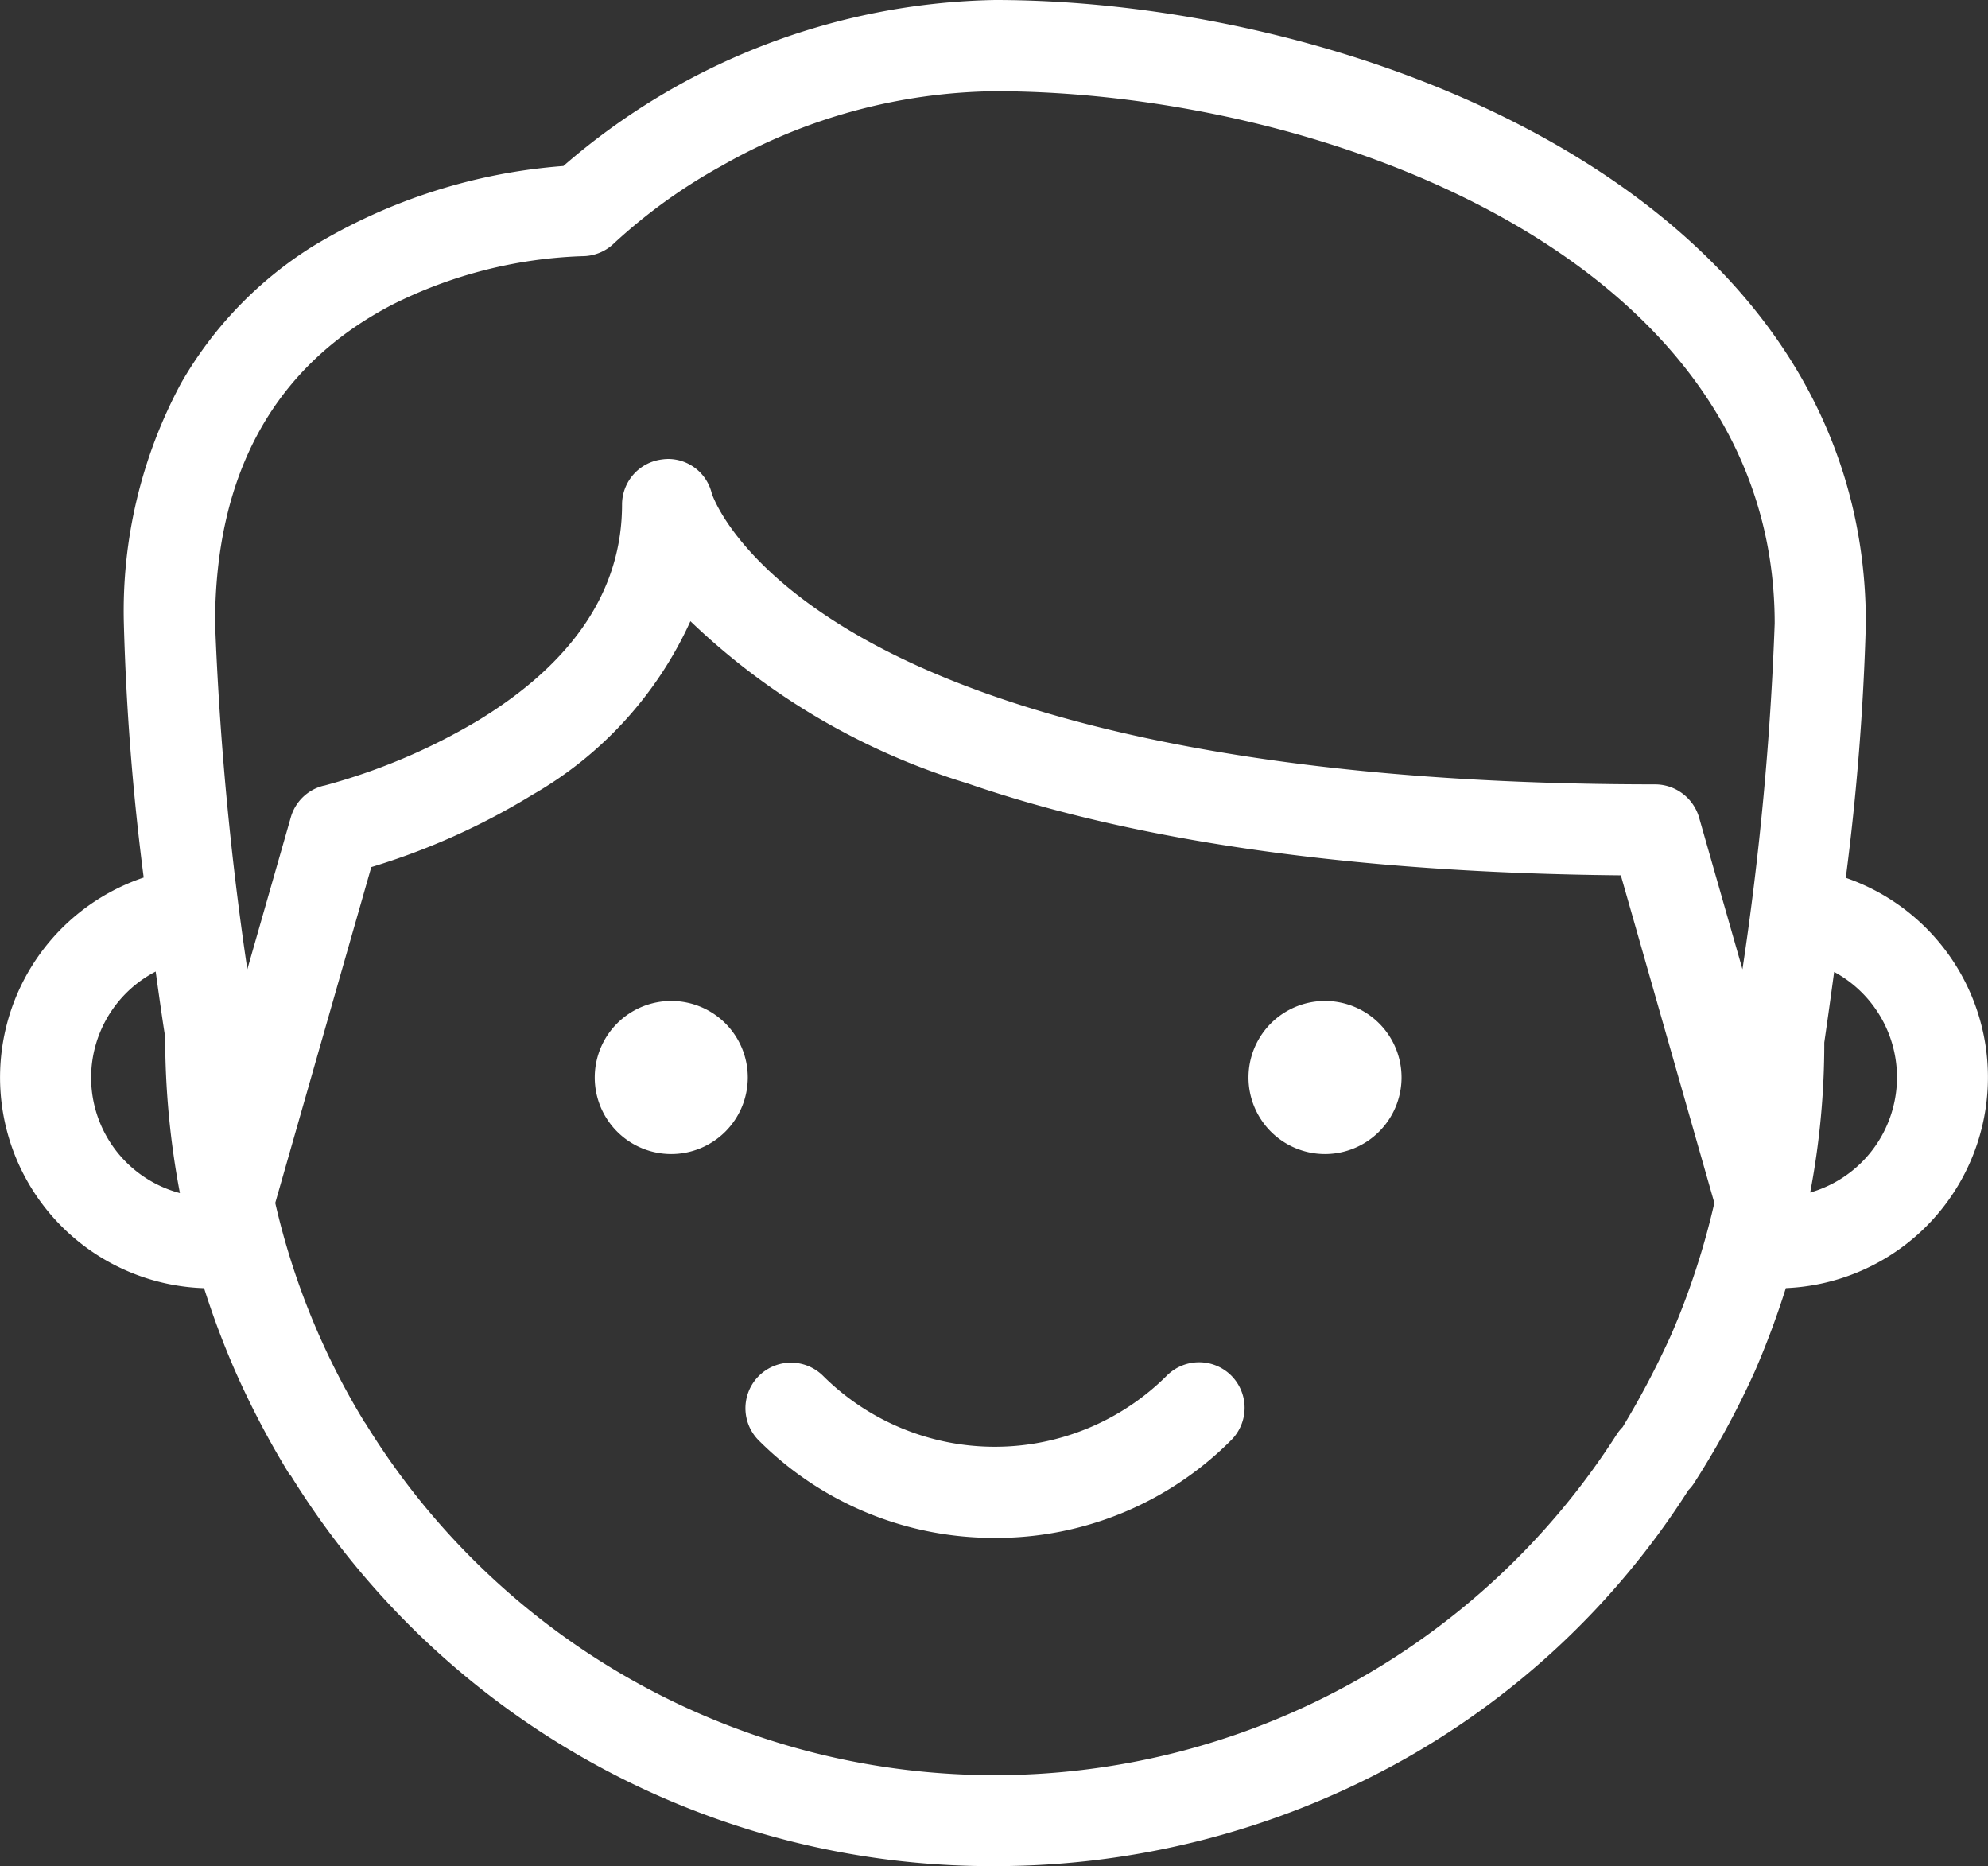
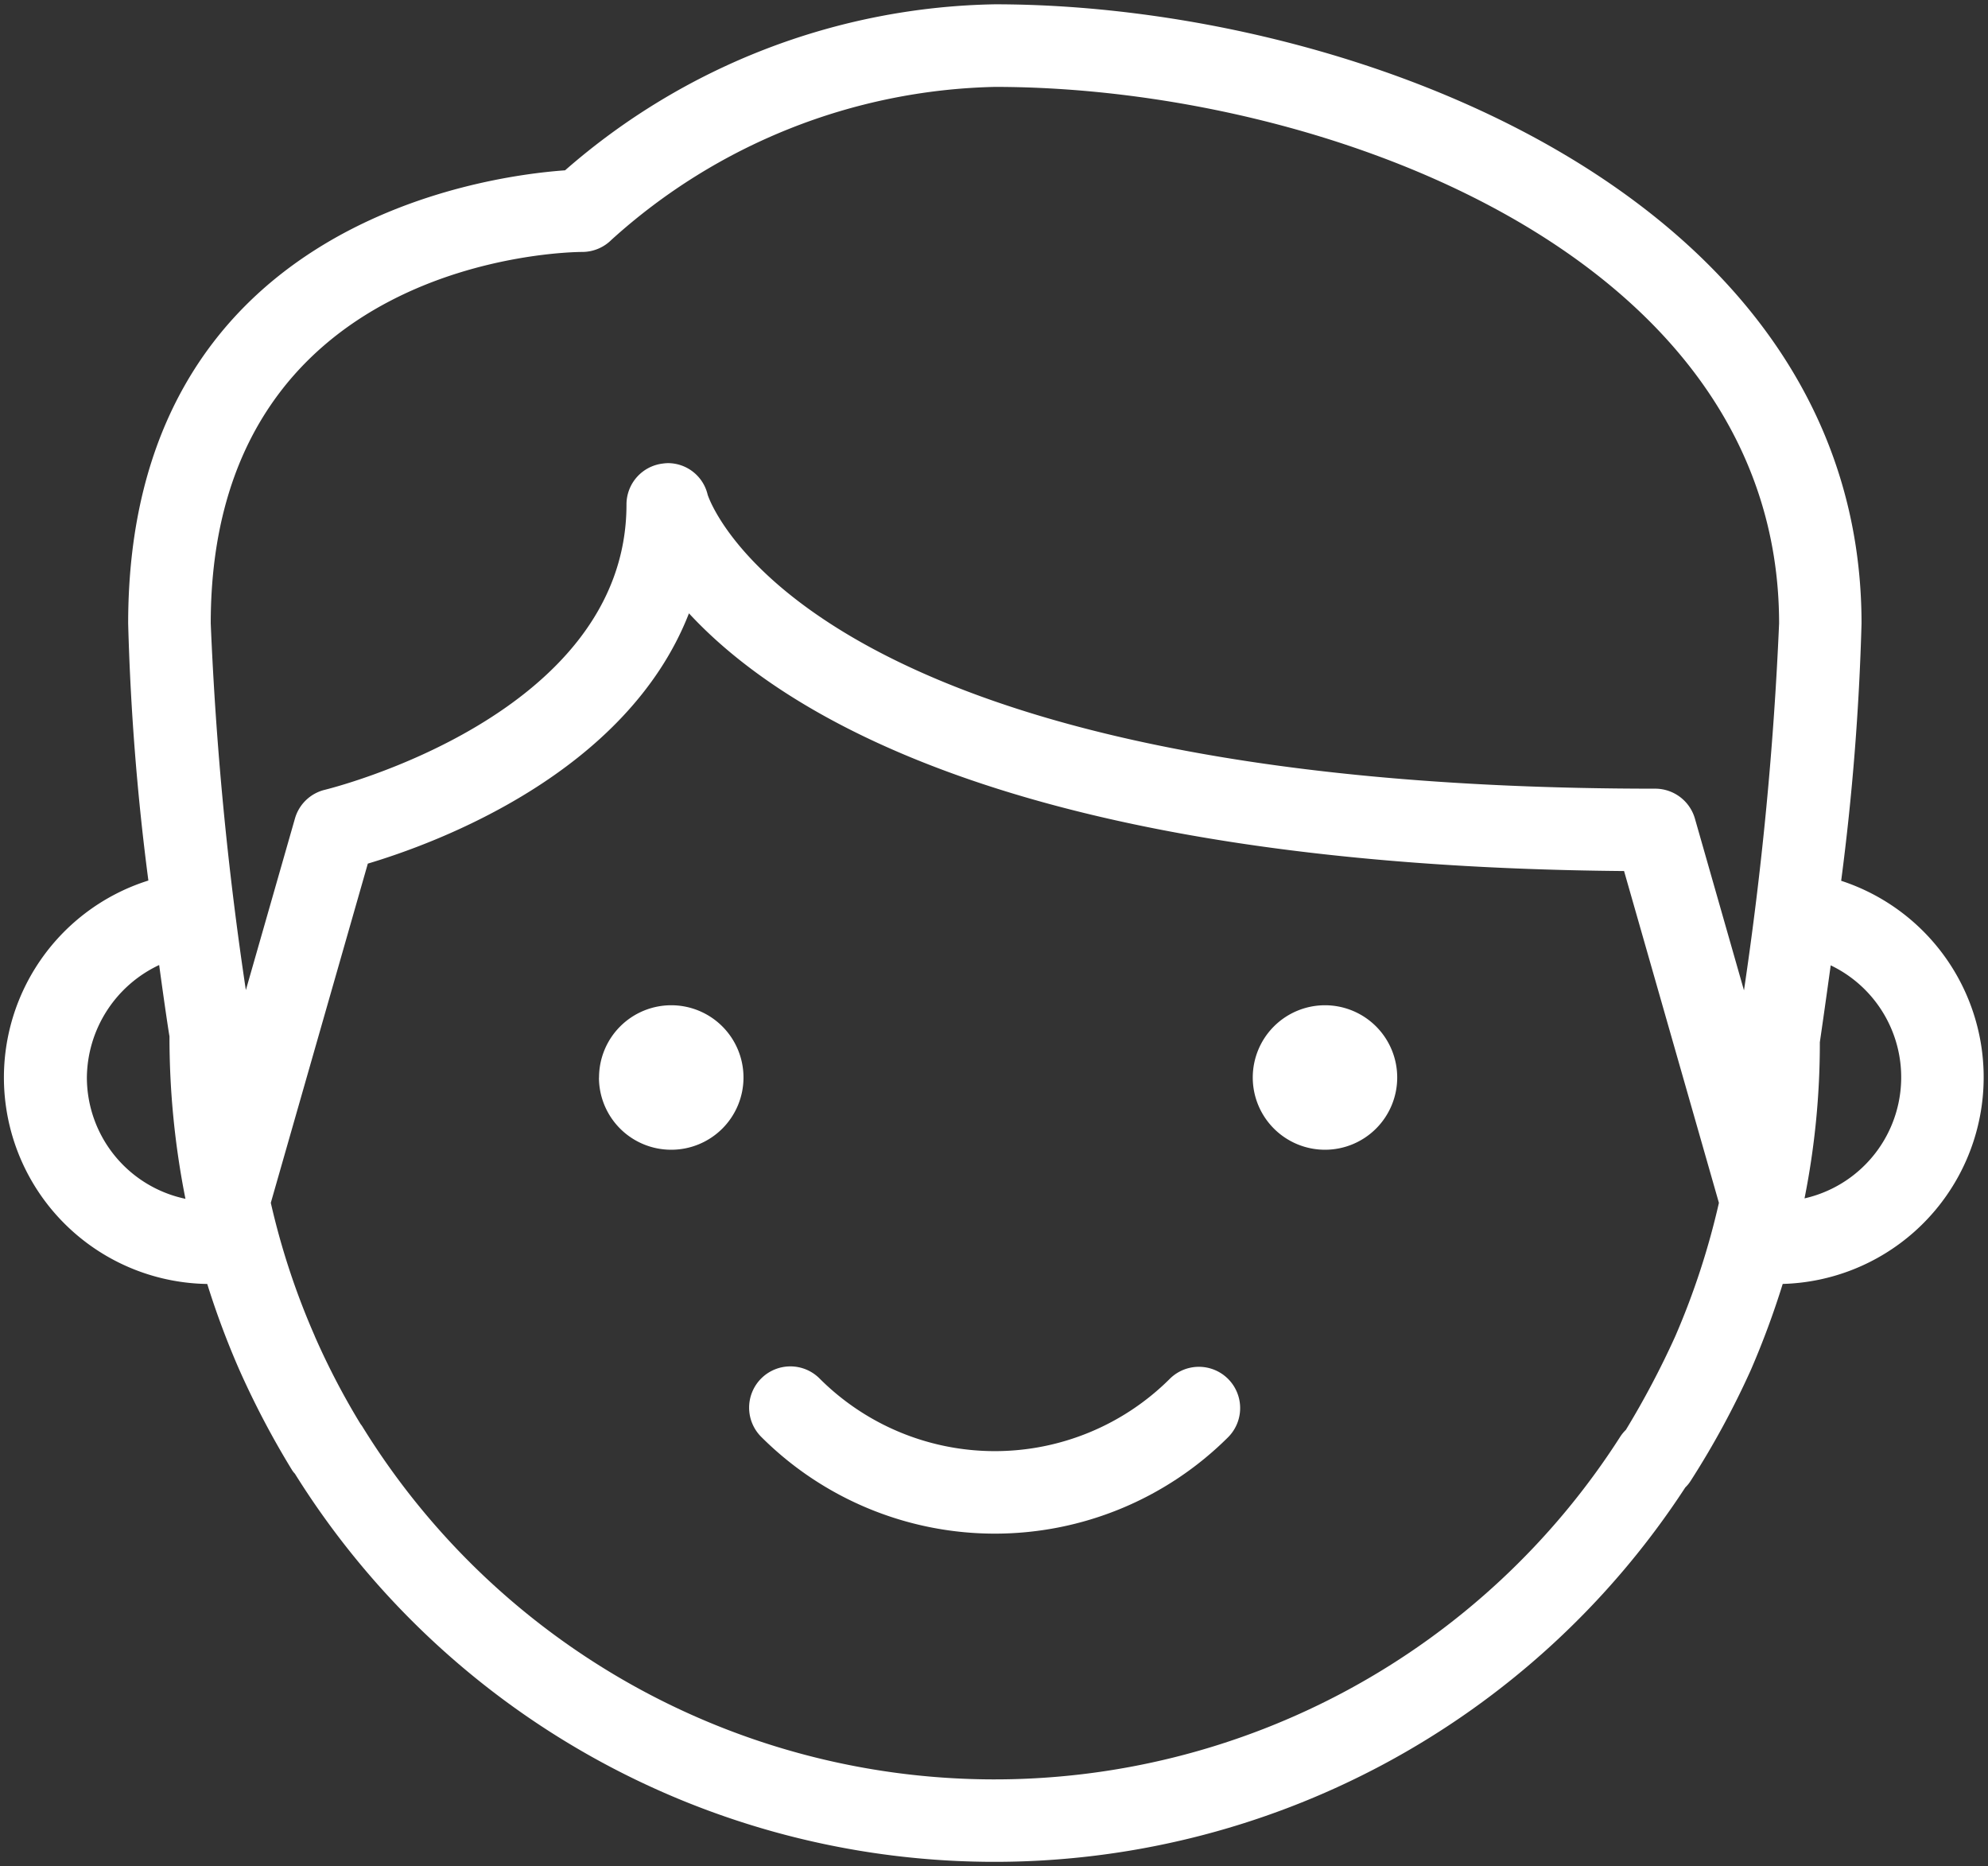
<svg xmlns="http://www.w3.org/2000/svg" width="69.336" height="65.069" viewBox="0 0 69.336 65.069">
  <rect x="0" y="0" width="69.336" height="65.069" fill="#333333" stroke="none" />
  <g transform="translate(-332.552 -1782.127)">
    <path d="M10.124,51.225a.85.85,0,0,1-.089-.117A30.266,30.266,0,0,1,8.191,47.6,29.076,29.076,0,0,1,7.078,44.62,7.2,7.2,0,0,1,5.025,30.553a86.442,86.442,0,0,1-.705-8.964c0-13.9,12.353-15.594,15.238-15.8A23.376,23.376,0,0,1,34.547,0C47.1,0,64.775,6.7,64.775,21.588a87.041,87.041,0,0,1-.71,8.974,7.208,7.208,0,0,1-2.039,14.057,29.766,29.766,0,0,1-1.107,2.99,29.868,29.868,0,0,1-2.1,3.871,1.213,1.213,0,0,1-.19.234,28.761,28.761,0,0,1-48.5-.488Zm.7-4.793a25.8,25.8,0,0,0,1.6,3.07.936.936,0,0,1,.081.117,25.905,25.905,0,0,0,43.851.332,1.4,1.4,0,0,1,.2-.244,30.45,30.45,0,0,0,1.724-3.265,26.452,26.452,0,0,0,1.521-4.65L56.493,30.222c-20.822-.176-29.262-5.364-32.614-8.986-2.178,5.584-8.825,8.019-11.2,8.727L9.295,41.791A25.766,25.766,0,0,0,10.826,46.432ZM2.88,37.422a4.328,4.328,0,0,0,3.438,4.229,28.818,28.818,0,0,1-.557-5.669c-.015-.057-.162-1.028-.36-2.483A4.379,4.379,0,0,0,2.88,37.422Zm60.441-1.23a27.6,27.6,0,0,1-.534,5.444A4.329,4.329,0,0,0,63.7,33.51C63.492,35.025,63.339,36.066,63.321,36.192ZM24.531,17.1c.025.078,3.275,10.25,33.05,10.25a1.442,1.442,0,0,1,1.382,1.04l1.712,5.992A122.7,122.7,0,0,0,61.9,21.588C61.9,8.683,45.905,2.88,34.547,2.88A20.592,20.592,0,0,0,21.173,8.215a1.442,1.442,0,0,1-1.014.42c-.532,0-12.959.205-12.959,12.954A119.066,119.066,0,0,0,8.425,34.373l1.713-5.986a1.435,1.435,0,0,1,1.051-1C11.3,27.357,21.7,24.819,21.7,17.439a1.436,1.436,0,0,1,1.264-1.425,1.407,1.407,0,0,1,.2-.015A1.425,1.425,0,0,1,24.531,17.1Zm1.875,32.858a1.439,1.439,0,1,1,2.035-2.035,8.644,8.644,0,0,0,12.213,0,1.439,1.439,0,0,1,2.035,2.035,11.525,11.525,0,0,1-16.283,0ZM43.543,37.422a2.519,2.519,0,1,1,2.519,2.518A2.519,2.519,0,0,1,43.543,37.422Zm-22.8,0a2.519,2.519,0,1,1,2.519,2.518A2.518,2.518,0,0,1,20.74,37.422Z" transform="translate(332.702 1782.277)" fill="#fff" />
-     <path d="M34.547,64.919A28.746,28.746,0,0,1,10,51.314a.934.934,0,0,1-.1-.129A30.342,30.342,0,0,1,8.055,47.66a29.369,29.369,0,0,1-1.087-2.893A7.353,7.353,0,0,1,4.862,30.448a86.917,86.917,0,0,1-.692-8.86,16.758,16.758,0,0,1,1.995-8.376,13.6,13.6,0,0,1,4.612-4.785A19.735,19.735,0,0,1,19.5,5.638,23.587,23.587,0,0,1,34.547-.15c12.614,0,30.379,6.744,30.379,21.738a87.464,87.464,0,0,1-.7,8.87,7.358,7.358,0,0,1-2.091,14.307,30.048,30.048,0,0,1-1.081,2.9,30.151,30.151,0,0,1-2.115,3.892,1.383,1.383,0,0,1-.2.249,28.084,28.084,0,0,1-10.3,9.6A29.176,29.176,0,0,1,34.547,64.919Zm0-64.769A23.279,23.279,0,0,0,19.658,5.9l-.038.034-.051,0c-2.521.183-15.1,1.8-15.1,15.655a87.584,87.584,0,0,0,.7,8.947l.015.123-.119.037A7.052,7.052,0,0,0,7.081,44.47l.108,0,.032.1a29.06,29.06,0,0,0,1.108,2.964,30.046,30.046,0,0,0,1.834,3.491.7.7,0,0,0,.074.1l.014.019a28.45,28.45,0,0,0,24.3,13.474A28.109,28.109,0,0,0,58.5,51.633l.011-.017.015-.013a1.058,1.058,0,0,0,.166-.205,29.843,29.843,0,0,0,2.093-3.851,29.724,29.724,0,0,0,1.1-2.972l.032-.1.107,0a7.058,7.058,0,0,0,2-13.764l-.117-.038.015-.122a88.147,88.147,0,0,0,.709-8.956C64.625,6.8,47.036.15,34.547.15Zm0,61.894A25.9,25.9,0,0,1,12.382,49.7a.807.807,0,0,0-.069-.1l-.012-.017a25.889,25.889,0,0,1-3.152-7.757l-.009-.038,3.415-11.943.079-.023c2.632-.784,8.982-3.194,11.105-8.638l.087-.223.163.176c2.165,2.339,5.427,4.272,9.695,5.745,5.91,2.04,13.585,3.115,22.811,3.192h.112l3.353,11.714-.009.038a26.692,26.692,0,0,1-1.53,4.676,30.834,30.834,0,0,1-1.734,3.284l-.01.017-.014.013a1.25,1.25,0,0,0-.178.218A25.856,25.856,0,0,1,34.547,62.044Zm-22-12.63a1.111,1.111,0,0,1,.087.127,25.755,25.755,0,0,0,43.6.329,1.583,1.583,0,0,1,.208-.258,30.555,30.555,0,0,0,1.7-3.233,26.39,26.39,0,0,0,1.5-4.584L56.38,30.371c-9.209-.086-16.877-1.165-22.794-3.208A24.05,24.05,0,0,1,23.93,21.51a13.317,13.317,0,0,1-5.5,6.046A24.122,24.122,0,0,1,12.8,30.084L9.45,41.795a25.592,25.592,0,0,0,3.1,7.62Zm22,4.059A11.587,11.587,0,0,1,26.3,50.062a1.589,1.589,0,0,1,2.247-2.247,8.494,8.494,0,0,0,12,0,1.59,1.59,0,0,1,2.247,0,1.592,1.592,0,0,1,0,2.247A11.57,11.57,0,0,1,34.547,53.474ZM27.422,47.65a1.289,1.289,0,0,0-.91,2.2,11.375,11.375,0,0,0,16.071,0,1.289,1.289,0,0,0-.912-2.2,1.278,1.278,0,0,0-.911.377,8.794,8.794,0,0,1-12.425,0A1.281,1.281,0,0,0,27.422,47.65ZM6.509,41.844,6.287,41.8a4.467,4.467,0,0,1-.95-8.434l.185-.087.028.2c.2,1.445.342,2.4.357,2.468l0,.016v.019a28.782,28.782,0,0,0,.554,5.639ZM5.28,33.726a4.165,4.165,0,0,0,.845,7.725A29.118,29.118,0,0,1,5.611,36C5.579,35.828,5.44,34.894,5.28,33.726ZM62.6,41.833l.045-.226a27.488,27.488,0,0,0,.531-5.415v-.021l.019-.132c.051-.35.185-1.28.355-2.549l.027-.2.186.089a4.478,4.478,0,0,1-.94,8.408Zm.876-5.631a27.752,27.752,0,0,1-.492,5.23,4.179,4.179,0,0,0,.836-7.693c-.157,1.163-.279,2.012-.327,2.343ZM46.062,40.09a2.669,2.669,0,1,1,2.67-2.668A2.672,2.672,0,0,1,46.062,40.09Zm0-5.037a2.369,2.369,0,1,0,2.37,2.369A2.371,2.371,0,0,0,46.062,35.053Zm-22.8,5.037a2.669,2.669,0,1,1,2.669-2.668A2.672,2.672,0,0,1,23.259,40.09Zm0-5.037a2.369,2.369,0,1,0,2.369,2.369A2.371,2.371,0,0,0,23.259,35.053Zm37.272-.633-1.712-5.992a1.3,1.3,0,0,0-1.238-.931,86.851,86.851,0,0,1-17.733-1.59,35.745,35.745,0,0,1-10-3.514c-4.541-2.548-5.423-5.141-5.458-5.25l0-.011a1.27,1.27,0,0,0-1.222-.984h0a1.255,1.255,0,0,0-.181.013,1.289,1.289,0,0,0-1.135,1.277,7.67,7.67,0,0,1-1.612,4.694,12.544,12.544,0,0,1-3.553,3.091,21.56,21.56,0,0,1-5.444,2.3l-.015,0a1.282,1.282,0,0,0-.941.9L8.569,34.414l-.293-.021A117.028,117.028,0,0,1,7.05,21.588,13.543,13.543,0,0,1,9.024,14.1,11.341,11.341,0,0,1,13.411,10.2a16.268,16.268,0,0,1,6.747-1.715,1.293,1.293,0,0,0,.91-.377h0A19.3,19.3,0,0,1,24.824,5.4,19.969,19.969,0,0,1,34.547,2.73c11.418,0,27.5,5.851,27.5,18.858A112.393,112.393,0,0,1,60.823,34.4ZM24.675,17.056c.053.159.932,2.614,5.318,5.076C34.111,24.443,42.24,27.2,57.581,27.2a1.6,1.6,0,0,1,1.526,1.148l1.515,5.3a107,107,0,0,0,1.124-12.059c0-12.8-15.9-18.558-27.2-18.558a19.661,19.661,0,0,0-9.538,2.607,19.079,19.079,0,0,0-3.727,2.681l0,0a1.591,1.591,0,0,1-1.119.463,15.941,15.941,0,0,0-6.61,1.681c-4.113,2.131-6.2,5.874-6.2,11.123A110.738,110.738,0,0,0,8.476,33.647l1.517-5.3a1.582,1.582,0,0,1,1.159-1.105l.011,0a21.235,21.235,0,0,0,5.362-2.27c3.331-2.026,5.02-4.559,5.02-7.529a1.588,1.588,0,0,1,1.4-1.574,1.54,1.54,0,0,1,.221-.016h0A1.569,1.569,0,0,1,24.675,17.056Z" transform="translate(332.702 1782.277)" fill="#fff" />
  </g>
</svg>